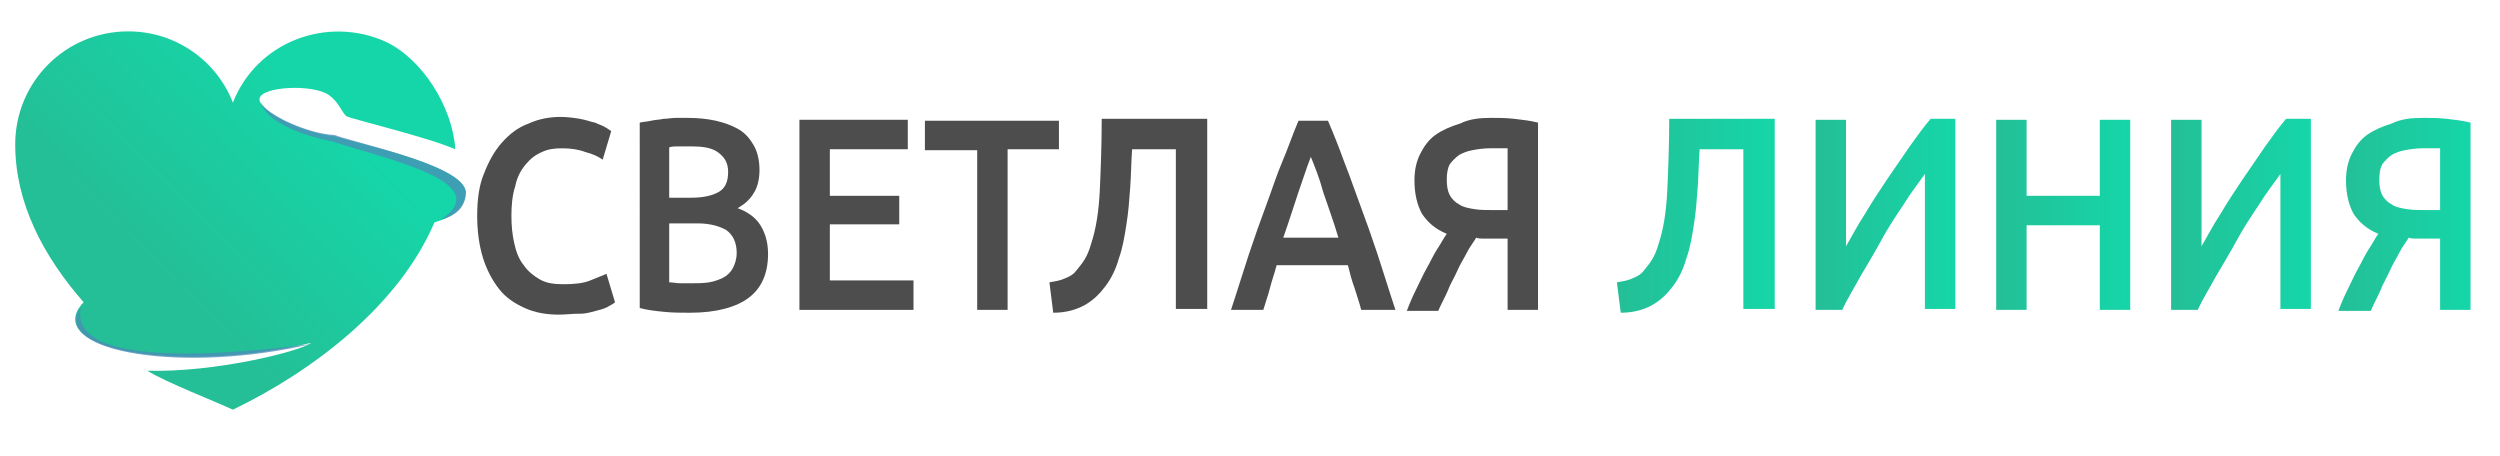
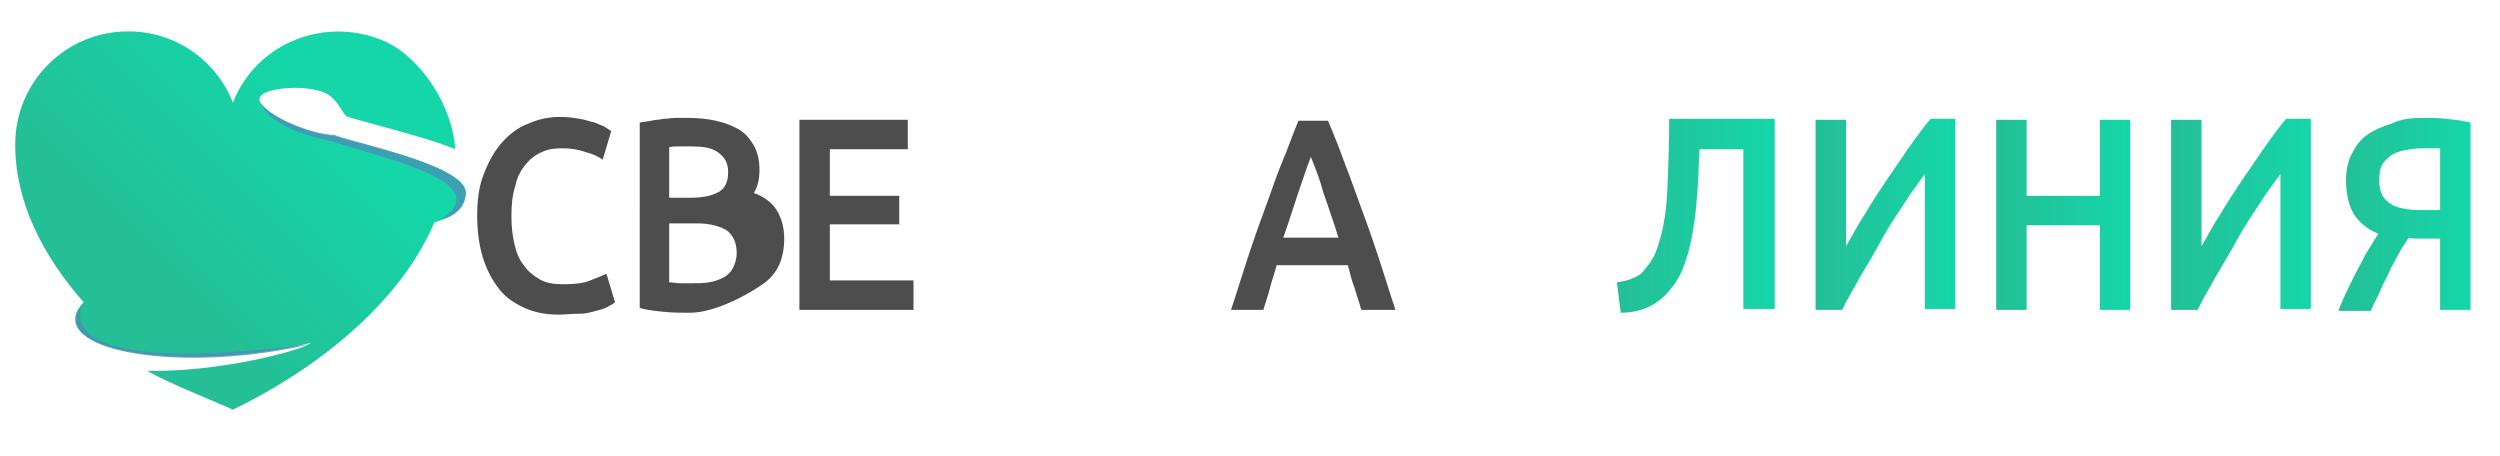
<svg xmlns="http://www.w3.org/2000/svg" version="1.1" id="Слой_1" x="0px" y="0px" viewBox="0 0 263 48" style="enable-background:new 0 0 263 48;" xml:space="preserve">
  <style type="text/css">
	.st0{fill:url(#SVGID_1_);}
	.st1{opacity:0.75;fill:#4D8BB8;}
	.st2{fill:#4D4D4D;}
	.st3{fill:url(#SVGID_2_);}
	.st4{fill:url(#SVGID_3_);}
	.st5{fill:url(#SVGID_4_);}
	.st6{fill:url(#SVGID_5_);}
	.st7{fill:url(#SVGID_6_);}
</style>
  <g>
    <linearGradient id="SVGID_1_" gradientUnits="userSpaceOnUse" x1="14.995" y1="26.832" x2="32.543" y2="9.591">
      <stop offset="0" style="stop-color:#24BF97" />
      <stop offset="1" style="stop-color:#15D6A8" />
    </linearGradient>
    <path class="st0" d="M49,20.4c-0.1,1.2-1,2.3-3,2.9c-0.1,0-0.2,0.1-0.3,0.1C42,32.1,33,39,24.5,43.1c-1.7-0.8-7.3-3-9-4.1   c7.1,0.2,15.9-2,17.2-2.9c0,0,0,0-0.1,0c0,0,0,0,0,0c-13.2,3.1-27.2,0.9-24.3-3.7c0,0,0.1-0.1,0.1-0.1c0,0,0,0,0,0   c0.1-0.2,0.2-0.3,0.4-0.5C4.6,27,1.6,21.4,1.6,15.2c0-6.6,5.3-11.9,11.9-11.9c5,0,9.3,3.1,11,7.5c2.5-6.4,9.9-9.2,16.1-6.4   c3.8,1.8,7,6.8,7.3,11.3c-3.3-1.4-11.1-3.2-11.5-3.5c-0.5-0.5-0.8-1.5-1.8-2.2c-1.7-1.2-7.2-0.9-7.3,0.4c-0.1,1.4,4.9,3.7,7.8,3.9   C37.9,15.2,49.3,17.5,49,20.4z" />
    <path class="st1" d="M32.7,36.2c-13.2,3.1-27.2,0.9-24.3-3.7c0,0,0.1-0.1,0.1-0.1C7,39.9,30.6,36.4,32.7,36.2z" />
    <path class="st1" d="M49,20.4c-0.1,1.2-0.7,2.2-2.6,2.7c5.8-3.9-5.5-6.3-11.4-8.2c-5.3-1.1-7.3-2.9-7.6-4.2   c0.6,1.4,5.1,3.4,7.8,3.5C37.9,15.2,49.3,17.5,49,20.4z" />
  </g>
  <g>
    <path class="st2" d="M58.8,33.1c-1.3,0-2.5-0.2-3.6-0.7c-1.1-0.5-2-1.1-2.7-2c-0.7-0.9-1.3-2-1.7-3.3c-0.4-1.3-0.6-2.8-0.6-4.4   c0-1.7,0.2-3.2,0.7-4.4c0.5-1.3,1.1-2.4,1.9-3.3c0.8-0.9,1.7-1.6,2.8-2c1.1-0.5,2.2-0.7,3.4-0.7c0.7,0,1.4,0.1,2,0.2   c0.6,0.1,1.1,0.3,1.6,0.4c0.4,0.2,0.8,0.3,1.1,0.5s0.5,0.3,0.6,0.4l-0.9,3c-0.4-0.3-1-0.6-1.8-0.8c-0.8-0.3-1.6-0.4-2.5-0.4   c-0.8,0-1.5,0.1-2.1,0.4c-0.7,0.3-1.2,0.7-1.7,1.3c-0.5,0.6-0.9,1.3-1.1,2.3c-0.3,0.9-0.4,2-0.4,3.1c0,1.1,0.1,2,0.3,2.9   c0.2,0.9,0.5,1.7,1,2.3c0.4,0.6,1,1.1,1.7,1.5c0.7,0.4,1.5,0.5,2.5,0.5c1.1,0,2.1-0.1,2.8-0.4c0.7-0.3,1.3-0.5,1.7-0.7l0.9,3   c-0.2,0.2-0.5,0.3-0.8,0.5c-0.4,0.2-0.8,0.3-1.2,0.4s-1,0.3-1.6,0.3C60.1,33,59.5,33.1,58.8,33.1z" />
-     <path class="st2" d="M72.6,32.9c-0.9,0-1.9,0-2.8-0.1c-1-0.1-1.8-0.2-2.5-0.4V12.9c0.4-0.1,0.8-0.1,1.2-0.2   c0.4-0.1,0.9-0.1,1.3-0.2c0.4,0,0.9-0.1,1.3-0.1c0.4,0,0.8,0,1.2,0c1.1,0,2.1,0.1,3,0.3c0.9,0.2,1.7,0.5,2.4,0.9   c0.7,0.4,1.2,1,1.6,1.7c0.4,0.7,0.6,1.6,0.6,2.6c0,0.9-0.2,1.8-0.6,2.4c-0.4,0.7-1,1.2-1.7,1.6c1.1,0.4,1.9,1,2.4,1.8   c0.5,0.8,0.8,1.8,0.8,3c0,2.1-0.7,3.6-2,4.6S75.4,32.9,72.6,32.9z M70.4,20.8h2.3c1.2,0,2.2-0.2,2.9-0.6c0.7-0.4,1-1.1,1-2.1   c0-1-0.4-1.6-1.1-2.1s-1.7-0.6-2.8-0.6c-0.5,0-0.9,0-1.3,0s-0.7,0-1,0.1V20.8z M70.4,23.6v6.1c0.4,0,0.7,0.1,1.2,0.1   c0.4,0,0.8,0,1.1,0c0.7,0,1.3,0,1.9-0.1c0.6-0.1,1.1-0.3,1.5-0.5c0.4-0.2,0.8-0.6,1-1c0.2-0.4,0.4-0.9,0.4-1.6   c0-1.1-0.4-1.9-1.1-2.4c-0.7-0.4-1.7-0.7-3-0.7H70.4z" />
+     <path class="st2" d="M72.6,32.9c-0.9,0-1.9,0-2.8-0.1c-1-0.1-1.8-0.2-2.5-0.4V12.9c0.4-0.1,0.8-0.1,1.2-0.2   c0.4-0.1,0.9-0.1,1.3-0.2c0.4,0,0.9-0.1,1.3-0.1c0.4,0,0.8,0,1.2,0c1.1,0,2.1,0.1,3,0.3c0.9,0.2,1.7,0.5,2.4,0.9   c0.7,0.4,1.2,1,1.6,1.7c0.4,0.7,0.6,1.6,0.6,2.6c0,0.9-0.2,1.8-0.6,2.4c1.1,0.4,1.9,1,2.4,1.8   c0.5,0.8,0.8,1.8,0.8,3c0,2.1-0.7,3.6-2,4.6S75.4,32.9,72.6,32.9z M70.4,20.8h2.3c1.2,0,2.2-0.2,2.9-0.6c0.7-0.4,1-1.1,1-2.1   c0-1-0.4-1.6-1.1-2.1s-1.7-0.6-2.8-0.6c-0.5,0-0.9,0-1.3,0s-0.7,0-1,0.1V20.8z M70.4,23.6v6.1c0.4,0,0.7,0.1,1.2,0.1   c0.4,0,0.8,0,1.1,0c0.7,0,1.3,0,1.9-0.1c0.6-0.1,1.1-0.3,1.5-0.5c0.4-0.2,0.8-0.6,1-1c0.2-0.4,0.4-0.9,0.4-1.6   c0-1.1-0.4-1.9-1.1-2.4c-0.7-0.4-1.7-0.7-3-0.7H70.4z" />
    <path class="st2" d="M84.1,32.6v-20h11.4v3.1h-8.2v4.9h7.3v3h-7.3v5.9h8.8v3.1H84.1z" />
-     <path class="st2" d="M111.4,12.6v3.1H106v16.9h-3.2V15.8h-5.5v-3.1H111.4z" />
-     <path class="st2" d="M119.1,15.7c-0.1,1.3-0.1,2.6-0.2,4s-0.2,2.7-0.4,3.9c-0.2,1.3-0.4,2.5-0.8,3.6c-0.3,1.1-0.8,2.1-1.4,2.9   c-0.6,0.8-1.3,1.5-2.2,2c-0.9,0.5-2,0.8-3.3,0.8l-0.4-3.2c0.6-0.1,1.2-0.2,1.6-0.4c0.5-0.2,0.9-0.4,1.2-0.8s0.6-0.7,0.9-1.2   c0.3-0.5,0.5-1,0.7-1.7c0.5-1.5,0.8-3.4,0.9-5.6s0.2-4.8,0.2-7.5h11.1v20h-3.3V15.7H119.1z" />
    <path class="st2" d="M143.2,32.6c-0.2-0.8-0.5-1.6-0.7-2.3c-0.3-0.8-0.5-1.6-0.7-2.4h-7.5c-0.2,0.8-0.5,1.6-0.7,2.4   c-0.2,0.8-0.5,1.6-0.7,2.3h-3.4c0.7-2.1,1.3-4.1,1.9-5.9c0.6-1.8,1.2-3.5,1.8-5.1c0.6-1.6,1.1-3.2,1.7-4.6s1.1-2.9,1.7-4.3h3.1   c0.6,1.4,1.2,2.9,1.7,4.3c0.6,1.5,1.1,3,1.7,4.6c0.6,1.6,1.2,3.3,1.8,5.1c0.6,1.8,1.2,3.8,1.9,5.9H143.2z M137.9,16.5   c-0.4,1-0.8,2.3-1.3,3.7c-0.5,1.5-1,3.1-1.6,4.8h5.8c-0.5-1.7-1.1-3.3-1.6-4.8C138.8,18.7,138.3,17.5,137.9,16.5z" />
-     <path class="st2" d="M156.9,12.4c0.7,0,1.5,0,2.4,0.1c0.9,0.1,1.7,0.2,2.5,0.4v19.7h-3.2v-7.5h-1.9c-0.2,0-0.5,0-0.7,0   s-0.5,0-0.7-0.1c-0.3,0.5-0.7,1-1,1.6c-0.3,0.6-0.7,1.2-1,1.9s-0.7,1.3-1,2.1c-0.3,0.7-0.7,1.4-1,2.1H148c0.3-0.8,0.6-1.5,1-2.3   c0.4-0.8,0.7-1.5,1.1-2.2c0.4-0.7,0.7-1.4,1.1-2c0.4-0.6,0.7-1.2,1-1.6c-1.2-0.5-2-1.2-2.6-2.1c-0.5-0.9-0.8-2.1-0.8-3.5   c0-1.1,0.2-2,0.6-2.8s0.9-1.5,1.6-2c0.7-0.5,1.6-0.9,2.6-1.2C154.6,12.5,155.7,12.4,156.9,12.4z M156.7,15.6   c-0.6,0-1.3,0.1-1.8,0.2c-0.6,0.1-1,0.3-1.4,0.5c-0.4,0.3-0.7,0.6-1,1c-0.2,0.4-0.3,0.9-0.3,1.6c0,0.7,0.1,1.2,0.3,1.6   c0.2,0.4,0.6,0.8,1,1c0.4,0.3,1,0.4,1.6,0.5c0.6,0.1,1.3,0.1,2.1,0.1h1.4v-6.5C158,15.6,157.4,15.6,156.7,15.6z" />
    <linearGradient id="SVGID_2_" gradientUnits="userSpaceOnUse" x1="170.168" y1="22.794" x2="186.774" y2="22.794">
      <stop offset="0" style="stop-color:#24BF97" />
      <stop offset="1" style="stop-color:#15D6A8" />
    </linearGradient>
    <path class="st3" d="M178.8,15.7c-0.1,1.3-0.1,2.6-0.2,4s-0.2,2.7-0.4,3.9c-0.2,1.3-0.4,2.5-0.8,3.6c-0.3,1.1-0.8,2.1-1.4,2.9   c-0.6,0.8-1.3,1.5-2.2,2c-0.9,0.5-2,0.8-3.3,0.8l-0.4-3.2c0.6-0.1,1.2-0.2,1.6-0.4c0.5-0.2,0.9-0.4,1.2-0.8s0.6-0.7,0.9-1.2   c0.3-0.5,0.5-1,0.7-1.7c0.5-1.5,0.8-3.4,0.9-5.6s0.2-4.8,0.2-7.5h11.1v20h-3.3V15.7H178.8z" />
    <linearGradient id="SVGID_3_" gradientUnits="userSpaceOnUse" x1="191.023" y1="22.62" x2="205.709" y2="22.62">
      <stop offset="0" style="stop-color:#24BF97" />
      <stop offset="1" style="stop-color:#15D6A8" />
    </linearGradient>
    <path class="st4" d="M191,32.6v-20h3.2v13.3c0.6-1,1.2-2.2,2-3.4c0.7-1.2,1.5-2.4,2.3-3.6c0.8-1.2,1.6-2.3,2.4-3.5   c0.8-1.1,1.5-2.1,2.2-2.9h2.6v20h-3.2V18.3c-0.7,1-1.5,2-2.3,3.3c-0.8,1.2-1.6,2.4-2.3,3.7s-1.5,2.6-2.2,3.8   c-0.7,1.3-1.4,2.4-1.9,3.5H191z" />
    <linearGradient id="SVGID_4_" gradientUnits="userSpaceOnUse" x1="209.956" y1="22.62" x2="224.106" y2="22.62">
      <stop offset="0" style="stop-color:#24BF97" />
      <stop offset="1" style="stop-color:#15D6A8" />
    </linearGradient>
    <path class="st5" d="M220.9,12.6h3.2v20h-3.2v-8.9h-7.7v8.9H210v-20h3.2v8h7.7V12.6z" />
    <linearGradient id="SVGID_5_" gradientUnits="userSpaceOnUse" x1="228.353" y1="22.62" x2="243.04" y2="22.62">
      <stop offset="0" style="stop-color:#24BF97" />
      <stop offset="1" style="stop-color:#15D6A8" />
    </linearGradient>
    <path class="st6" d="M228.4,32.6v-20h3.2v13.3c0.6-1,1.2-2.2,2-3.4c0.7-1.2,1.5-2.4,2.3-3.6c0.8-1.2,1.6-2.3,2.4-3.5   c0.8-1.1,1.5-2.1,2.2-2.9h2.6v20h-3.2V18.3c-0.7,1-1.5,2-2.3,3.3c-0.8,1.2-1.6,2.4-2.3,3.7s-1.5,2.6-2.2,3.8   c-0.7,1.3-1.4,2.4-1.9,3.5H228.4z" />
    <linearGradient id="SVGID_6_" gradientUnits="userSpaceOnUse" x1="246.009" y1="22.519" x2="259.877" y2="22.519">
      <stop offset="0" style="stop-color:#24BF97" />
      <stop offset="1" style="stop-color:#15D6A8" />
    </linearGradient>
    <path class="st7" d="M255,12.4c0.7,0,1.5,0,2.4,0.1c0.9,0.1,1.7,0.2,2.5,0.4v19.7h-3.2v-7.5h-1.9c-0.2,0-0.5,0-0.7,0   s-0.5,0-0.7-0.1c-0.3,0.5-0.7,1-1,1.6c-0.3,0.6-0.7,1.2-1,1.9s-0.7,1.3-1,2.1c-0.3,0.7-0.7,1.4-1,2.1H246c0.3-0.8,0.6-1.5,1-2.3   c0.4-0.8,0.7-1.5,1.1-2.2c0.4-0.7,0.7-1.4,1.1-2c0.4-0.6,0.7-1.2,1-1.6c-1.2-0.5-2-1.2-2.6-2.1c-0.5-0.9-0.8-2.1-0.8-3.5   c0-1.1,0.2-2,0.6-2.8s0.9-1.5,1.6-2c0.7-0.5,1.6-0.9,2.6-1.2C252.6,12.5,253.7,12.4,255,12.4z M254.8,15.6c-0.6,0-1.3,0.1-1.8,0.2   c-0.6,0.1-1,0.3-1.4,0.5c-0.4,0.3-0.7,0.6-1,1c-0.2,0.4-0.3,0.9-0.3,1.6c0,0.7,0.1,1.2,0.3,1.6c0.2,0.4,0.6,0.8,1,1   c0.4,0.3,1,0.4,1.6,0.5c0.6,0.1,1.3,0.1,2.1,0.1h1.4v-6.5C256.1,15.6,255.4,15.6,254.8,15.6z" />
  </g>
</svg>